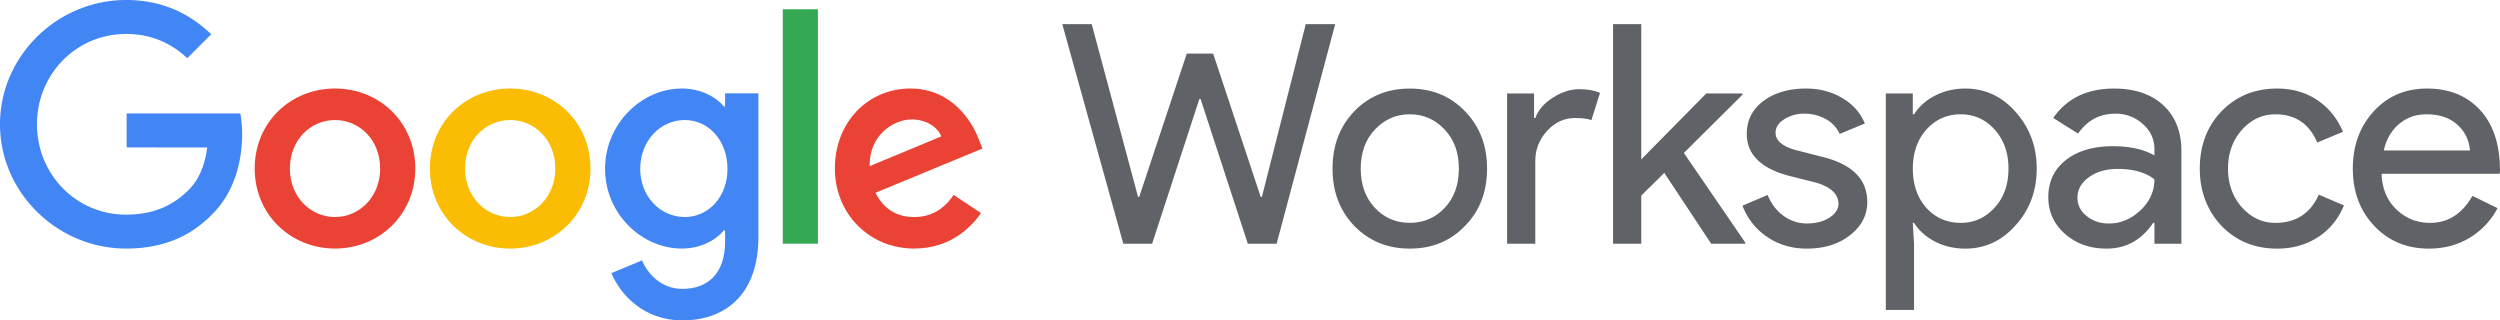
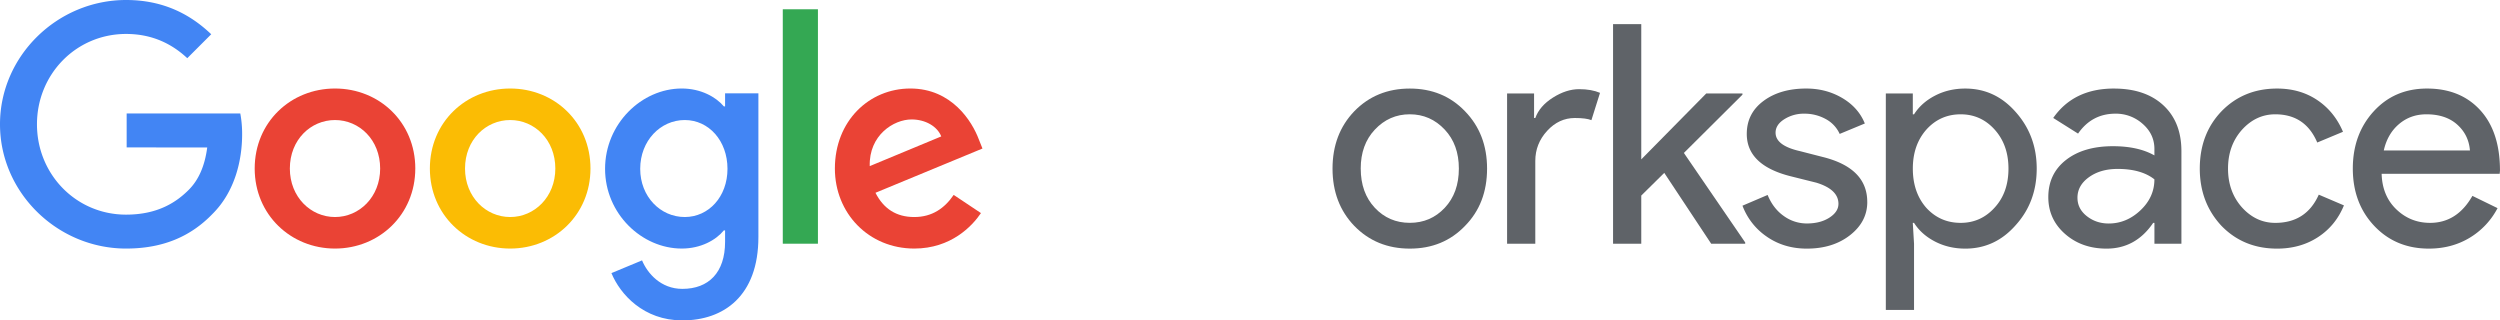
<svg xmlns="http://www.w3.org/2000/svg" viewBox="0 0 3995.04 512">
  <defs>
    <clipPath id="a">
      <path fill="none" d="M0 0h3996v512H0z" />
    </clipPath>
  </defs>
-   <path fill="#5f6368" d="M2086.62 38.61h47.04l-93.59 350.84h-46.06l-75.46-231.28h-1.96l-75.46 231.28h-46.06l-97.51-350.84h47.04l73.99 275.87h1.96l75.95-228.83h42.14l75.95 228.83h1.96l70.07-275.87z" />
  <g clip-path="url(#a)" fill="#5f6368">
    <path d="M2129.4 269.4q0-55.36 34.79-91.63 35.28-36.26 88.69-36.26t88.2 36.26q35.28 36.27 35.28 91.63 0 55.86-35.28 91.63-34.8 36.27-88.2 36.26T2164.19 361q-34.8-36.25-34.79-91.63m45.08 0q0 38.72 22.54 62.72t55.86 24q33.32 0 55.86-24t22.54-62.72q0-38.22-22.54-62.23-23-24.49-55.86-24.5T2197 207.17q-22.55 24-22.54 62.23m278.97 120.05h-45.08v-240.1h43.12v39.2h2q6.86-19.11 28.18-32.59t41.89-13.47q19.59 0 33.32 5.88L2543.1 192q-8.34-3.42-26.46-3.43-25.48 0-44.34 20.58t-18.87 48Zm335.45 0h-54.39l-74.97-113.19-36.75 36.26v76.93h-45.08V38.61h45.08V254.7l103.88-105.35h57.82v1.96l-93.59 93.1 98 143.08v1.96z" />
    <path d="M2983.94 322.81q0 31.37-27.44 52.92t-69.09 21.56q-36.26 0-63.7-18.87a104 104 0 0 1-39.2-49.73l40.18-17.15q8.82 21.57 25.73 33.56a62.49 62.49 0 0 0 37 12q21.57 0 36-9.31t14.45-22.05q0-23-35.28-33.81l-41.16-10.29Q2791.38 264 2791.37 214q0-32.82 26.71-52.68t68.35-19.84q31.86 0 57.58 15.19t36 40.67L2939.84 214a50.62 50.62 0 0 0-22.29-23.77 70 70 0 0 0-34.55-8.57 57.92 57.92 0 0 0-31.6 8.82q-14 8.82-14 21.56 0 20.58 38.71 29.4l36.26 9.31q71.54 17.64 71.54 72m156.58 74.54q-26.46 0-48.26-11.27t-33.57-29.89h-2l2 33.32v105.84h-45.08V149.35h43.12v33.32h2q11.76-18.61 33.57-29.89t48.26-11.27q47.52 0 80.36 37.24 33.81 37.74 33.81 90.65 0 53.42-33.81 90.65-32.83 37.24-80.36 37.24m-7.35-41.16q32.34 0 54.39-24.5 22-24 22-62.23 0-37.72-22-62.23t-54.39-24.5q-32.83 0-54.88 24.5-21.57 24.51-21.56 62.23 0 38.22 21.56 62.72 22 24 54.88 24m244.96-214.61q50 0 78.89 26.7t28.91 73.26v148h-43.12v-33.34h-2q-27.93 41.16-74.48 41.16-39.69 0-66.4-23.52t-26.7-58.8q0-37.23 28.17-59.29t75.22-22.05q40.17 0 66.15 14.7V238q0-23.52-18.62-39.94a63.88 63.88 0 0 0-43.61-16.41q-37.74 0-59.78 31.85l-39.69-25q32.82-47 97-47M3319.83 316q0 17.64 14.94 29.4t35 11.76q28.41 0 50.71-21.07t22.3-49.49q-21.08-16.65-58.8-16.66-27.45 0-45.82 13.23T3319.83 316m318.94 81.29q-53.42 0-88.69-36.26-34.8-37.23-34.79-91.63 0-55.36 34.79-91.63 35.28-36.26 88.69-36.26 36.75 0 64.19 18.37t41.16 50.72L3703 227.75q-19.11-45.08-67.13-45.08-30.87 0-53.41 25-22.05 25-22.05 61.74t22.05 61.74q22.53 25 53.41 25 49.49 0 69.58-45.08l40.18 17.15q-13.23 32.34-41.41 50.71t-65.41 18.38m242.55-.02q-52.92 0-87.22-36.26t-34.3-91.63q0-54.87 33.32-91.39t85.26-36.5q53.4 0 85 34.54t31.58 96.78l-.49 4.9H3805.9q1 35.28 23.52 56.84t53.9 21.56q43.11 0 67.62-43.12l40.18 19.6a119.71 119.71 0 0 1-44.84 47.53q-28.67 17.14-64.92 17.15m-72-156.8H3947q-2-25-20.34-41.41t-49.24-16.41q-25.49 0-43.86 15.68t-24.25 42.14" />
  </g>
  <g clip-path="url(#a)">
    <path d="M202.4 235.58v-54.26H384a178.13 178.13 0 0 1 2.93 33.27c0 40.68-11.13 91.06-47 126.9-34.87 36.33-79.42 55.71-138.5 55.71C92 397.2 0 308.07 0 198.6S92 0 201.45 0C262 0 305.08 23.74 337.53 54.74L299.27 93C276 71.21 244.55 54.25 201.45 54.25c-79.9 0-142.37 64.42-142.37 144.35S121.55 343 201.45 343c51.82 0 81.36-20.83 100.24-39.72 15.39-15.39 25.53-37.47 29.46-67.65Z" fill="#4285f4" />
    <path d="M663.64 269.32C663.64 343 606 397.2 535.32 397.2S407 343 407 269.32c0-74.11 57.63-127.88 128.34-127.88s128.32 53.77 128.32 127.88m-56.17 0c0-46-33.41-77.5-72.15-77.5s-72.16 31.48-72.16 77.5c0 45.53 33.41 77.5 72.16 77.5s72.15-32 72.15-77.5" fill="#ea4335" />
    <path d="M943.59 269.32C943.59 343 886 397.2 815.27 397.2S686.94 343 686.94 269.32c0-74.11 57.62-127.88 128.33-127.88s128.32 53.77 128.32 127.88m-56.17 0c0-46-33.41-77.5-72.15-77.5s-72.16 31.48-72.16 77.5c0 45.53 33.41 77.5 72.16 77.5s72.15-32 72.15-77.5" fill="#fbbc04" />
    <path d="M1211.93 149.19v229.6c0 94.46-55.69 133.21-121.55 133.21-62 0-99.28-41.66-113.32-75.56l48.94-20.35c8.71 20.83 30 45.53 64.41 45.53 42.13 0 68.28-26.16 68.28-75.08v-18.4h-1.94c-12.59 15.5-36.8 29.06-67.31 29.06-63.93 0-122.52-55.71-122.52-127.39 0-72.18 58.59-128.37 122.52-128.37 30.51 0 54.72 13.56 67.31 28.58h1.94v-20.83Zm-49.4 120.62c0-45.05-30-78-68.28-78-38.74 0-71.19 32.94-71.19 78 0 44.56 32.45 77 71.19 77 38.26 0 68.28-32.45 68.28-77" fill="#4285f4" />
    <path fill="#34a853" d="M1250.9 14.82h56.17v374.63h-56.17z" />
    <path d="m1524 311.46 43.58 29.06c-14 20.83-47.94 56.68-106.54 56.68-72.64 0-126.88-56.19-126.88-127.88 0-76 54.73-127.88 120.58-127.88 66.35 0 98.79 52.8 109.45 81.38l5.81 14.53-171 70.72c13.08 25.67 33.42 38.75 62 38.75s48.43-14 63-35.36m-134.15-46L1504.14 218c-6.3-16-25.18-27.12-47.46-27.12-28.57 0-68.28 25.19-66.83 74.6" fill="#ea4335" />
  </g>
</svg>